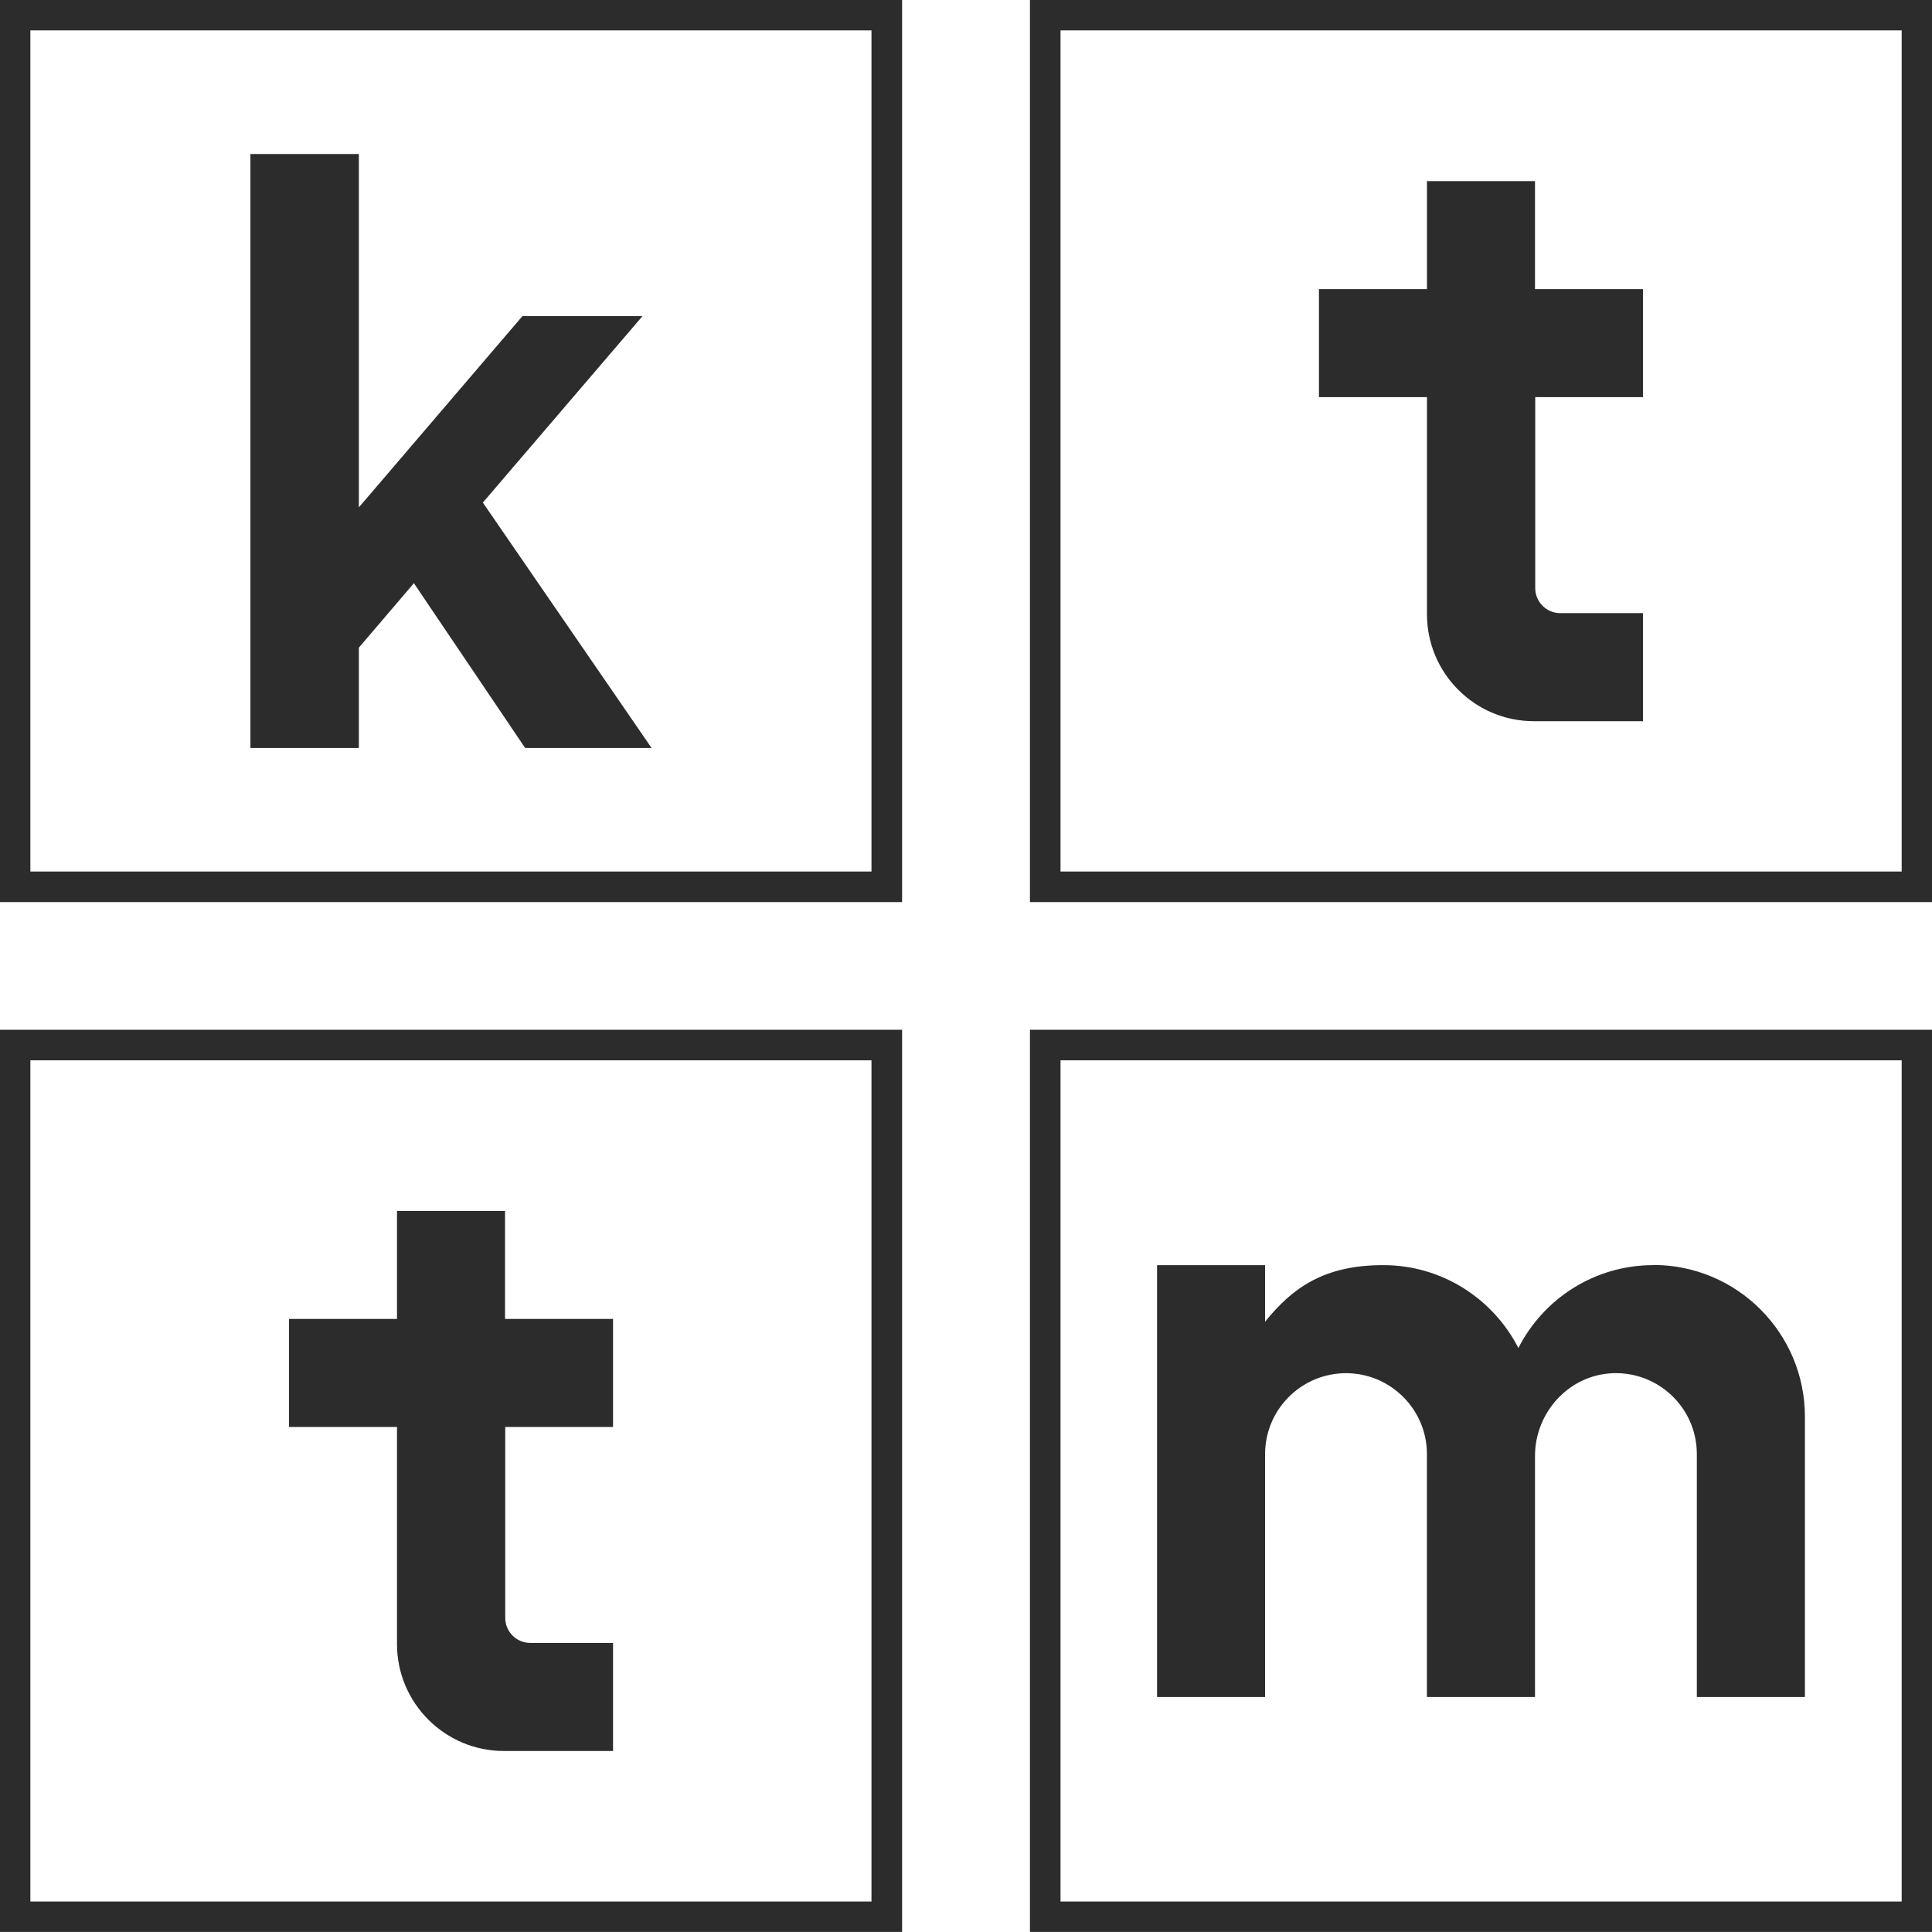
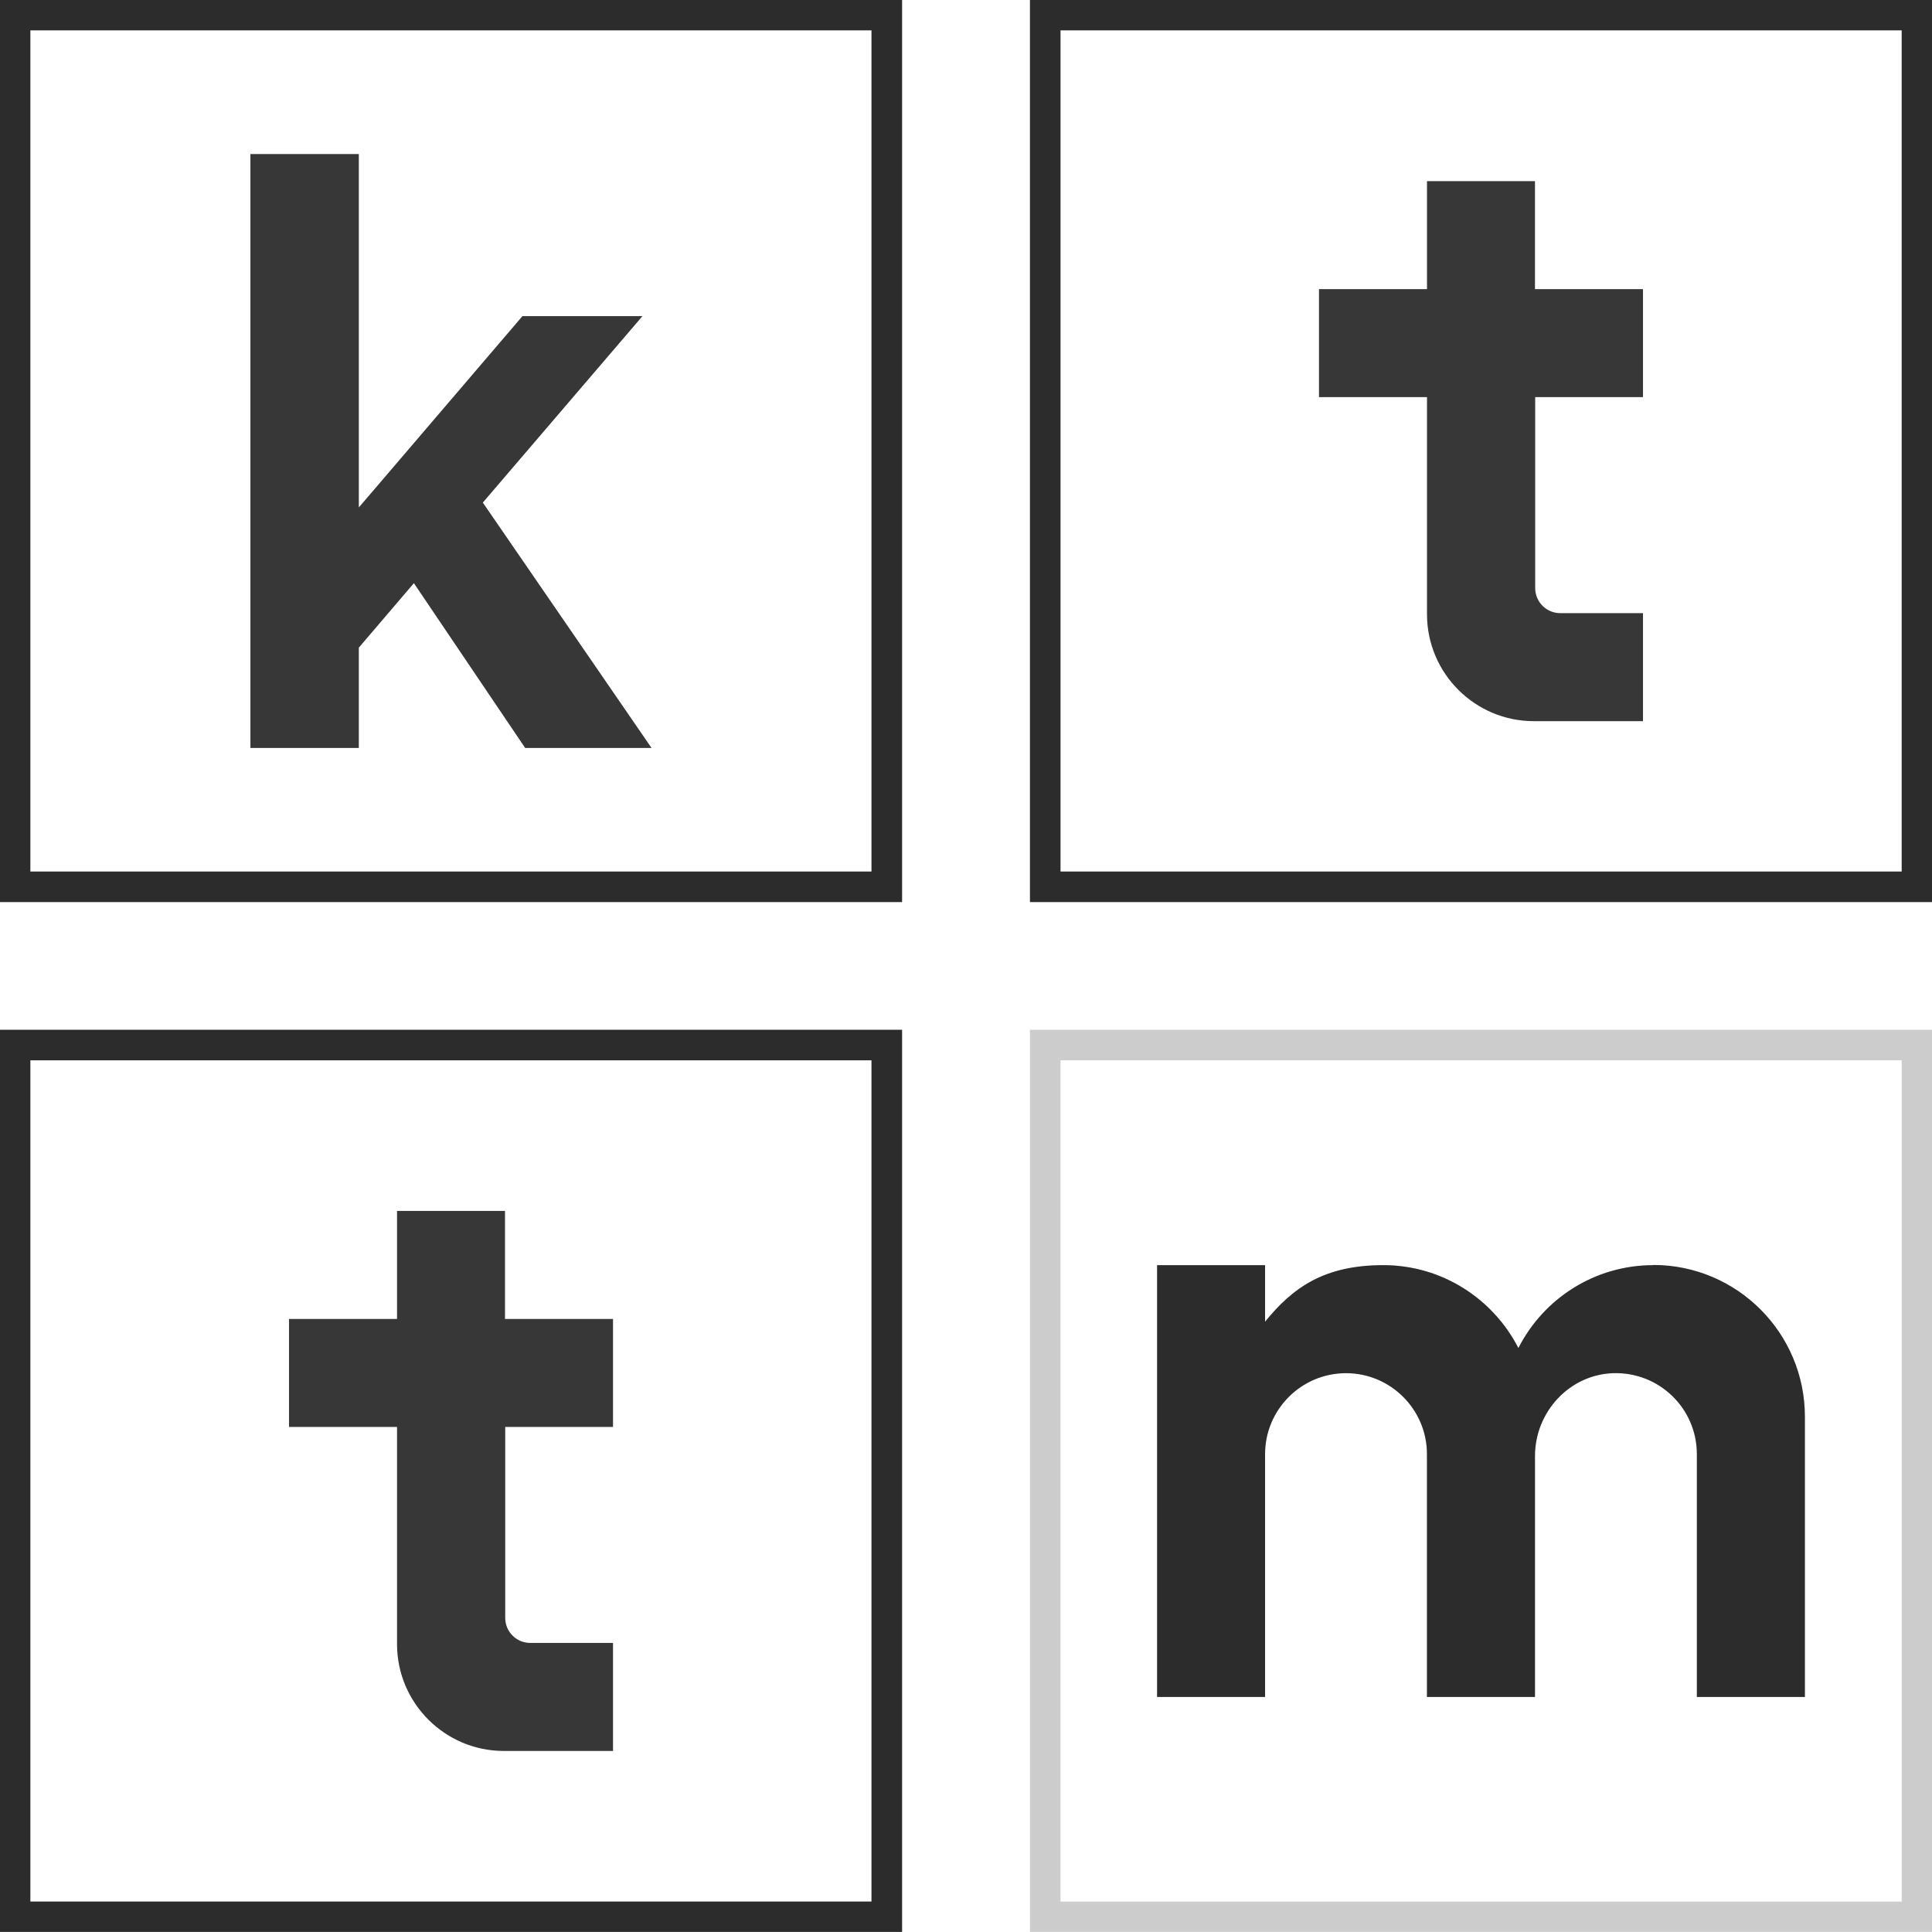
<svg xmlns="http://www.w3.org/2000/svg" width="44" height="44" viewBox="0 0 44 44" fill="none">
-   <path d="M20.544 20.544H0V0H20.544V20.544ZM0.691 19.849H19.848V0.691H0.691V19.849Z" fill="#373737" />
+   <path d="M20.544 20.544H0V0H20.544V20.544ZM0.691 19.849H19.848V0.691H0.691V19.849" fill="#373737" />
  <path d="M20.544 20.544H0V0H20.544V20.544ZM0.691 19.849H19.848V0.691H0.691V19.849Z" fill="black" fill-opacity="0.2" />
  <path d="M44.001 20.544H23.457V0H44.001V20.544ZM24.152 19.849H43.31V0.691H24.152V19.849Z" fill="#373737" />
  <path d="M44.001 20.544H23.457V0H44.001V20.544ZM24.152 19.849H43.31V0.691H24.152V19.849Z" fill="black" fill-opacity="0.2" />
  <path d="M20.544 43.998H0V23.453H20.544V43.998ZM0.691 43.307H19.848V24.148H0.691V43.307Z" fill="#373737" />
  <path d="M20.544 43.998H0V23.453H20.544V43.998ZM0.691 43.307H19.848V24.148H0.691V43.307Z" fill="black" fill-opacity="0.2" />
-   <path d="M44.001 43.998H23.457V23.453H44.001V43.998ZM24.152 43.307H43.31V24.148H24.152V43.307Z" fill="#373737" />
  <path d="M44.001 43.998H23.457V23.453H44.001V43.998ZM24.152 43.307H43.31V24.148H24.152V43.307Z" fill="black" fill-opacity="0.2" />
  <path d="M37.655 28.813C36.313 28.813 35.151 29.579 34.58 30.701C34.008 29.583 32.846 28.813 31.504 28.813C30.162 28.813 29.445 29.319 28.811 30.102V28.813H26.352V38.647H28.811V33.116C28.811 32.1 29.638 31.273 30.655 31.273C31.671 31.273 32.498 32.1 32.498 33.116V38.647H34.958V33.16C34.958 32.161 35.737 31.308 36.736 31.273C37.783 31.238 38.645 32.074 38.645 33.116V38.647H41.105V32.263C41.105 30.358 39.56 28.809 37.651 28.809L37.655 28.813Z" fill="#373737" />
  <path d="M37.655 28.813C36.313 28.813 35.151 29.579 34.58 30.701C34.008 29.583 32.846 28.813 31.504 28.813C30.162 28.813 29.445 29.319 28.811 30.102V28.813H26.352V38.647H28.811V33.116C28.811 32.1 29.638 31.273 30.655 31.273C31.671 31.273 32.498 32.1 32.498 33.116V38.647H34.958V33.16C34.958 32.161 35.737 31.308 36.736 31.273C37.783 31.238 38.645 32.074 38.645 33.116V38.647H41.105V32.263C41.105 30.358 39.56 28.809 37.651 28.809L37.655 28.813Z" fill="black" fill-opacity="0.2" />
  <path d="M11.96 17.034L9.426 13.281L8.172 14.75V17.034H5.703V3.508H8.172V11.556L8.576 11.085L11.898 7.2H14.631L10.996 11.446L14.838 17.034H11.96Z" fill="#373737" />
-   <path d="M11.96 17.034L9.426 13.281L8.172 14.75V17.034H5.703V3.508H8.172V11.556L8.576 11.085L11.898 7.2H14.631L10.996 11.446L14.838 17.034H11.96Z" fill="black" fill-opacity="0.2" />
  <path d="M11.501 32.498H13.961V30.038H11.501V27.578H9.042V30.038H6.582V32.498H9.042V34.957V37.417V37.443C9.042 38.785 10.133 39.877 11.475 39.877H13.961V37.417H12.078C11.761 37.417 11.506 37.162 11.506 36.845V32.502L11.501 32.498Z" fill="#373737" />
-   <path d="M11.501 32.498H13.961V30.038H11.501V27.578H9.042V30.038H6.582V32.498H9.042V34.957V37.417V37.443C9.042 38.785 10.133 39.877 11.475 39.877H13.961V37.417H12.078C11.761 37.417 11.506 37.162 11.506 36.845V32.502L11.501 32.498Z" fill="black" fill-opacity="0.2" />
  <path d="M34.958 9.044H37.418V6.585H34.958V4.125H32.499V6.585H30.039V9.044H32.499V11.504V13.964V13.99C32.499 15.332 33.59 16.424 34.932 16.424H37.418V13.964H35.535C35.218 13.964 34.963 13.709 34.963 13.392V9.049L34.958 9.044Z" fill="#373737" />
-   <path d="M34.958 9.044H37.418V6.585H34.958V4.125H32.499V6.585H30.039V9.044H32.499V11.504V13.964V13.99C32.499 15.332 33.59 16.424 34.932 16.424H37.418V13.964H35.535C35.218 13.964 34.963 13.709 34.963 13.392V9.049L34.958 9.044Z" fill="black" fill-opacity="0.2" />
</svg>